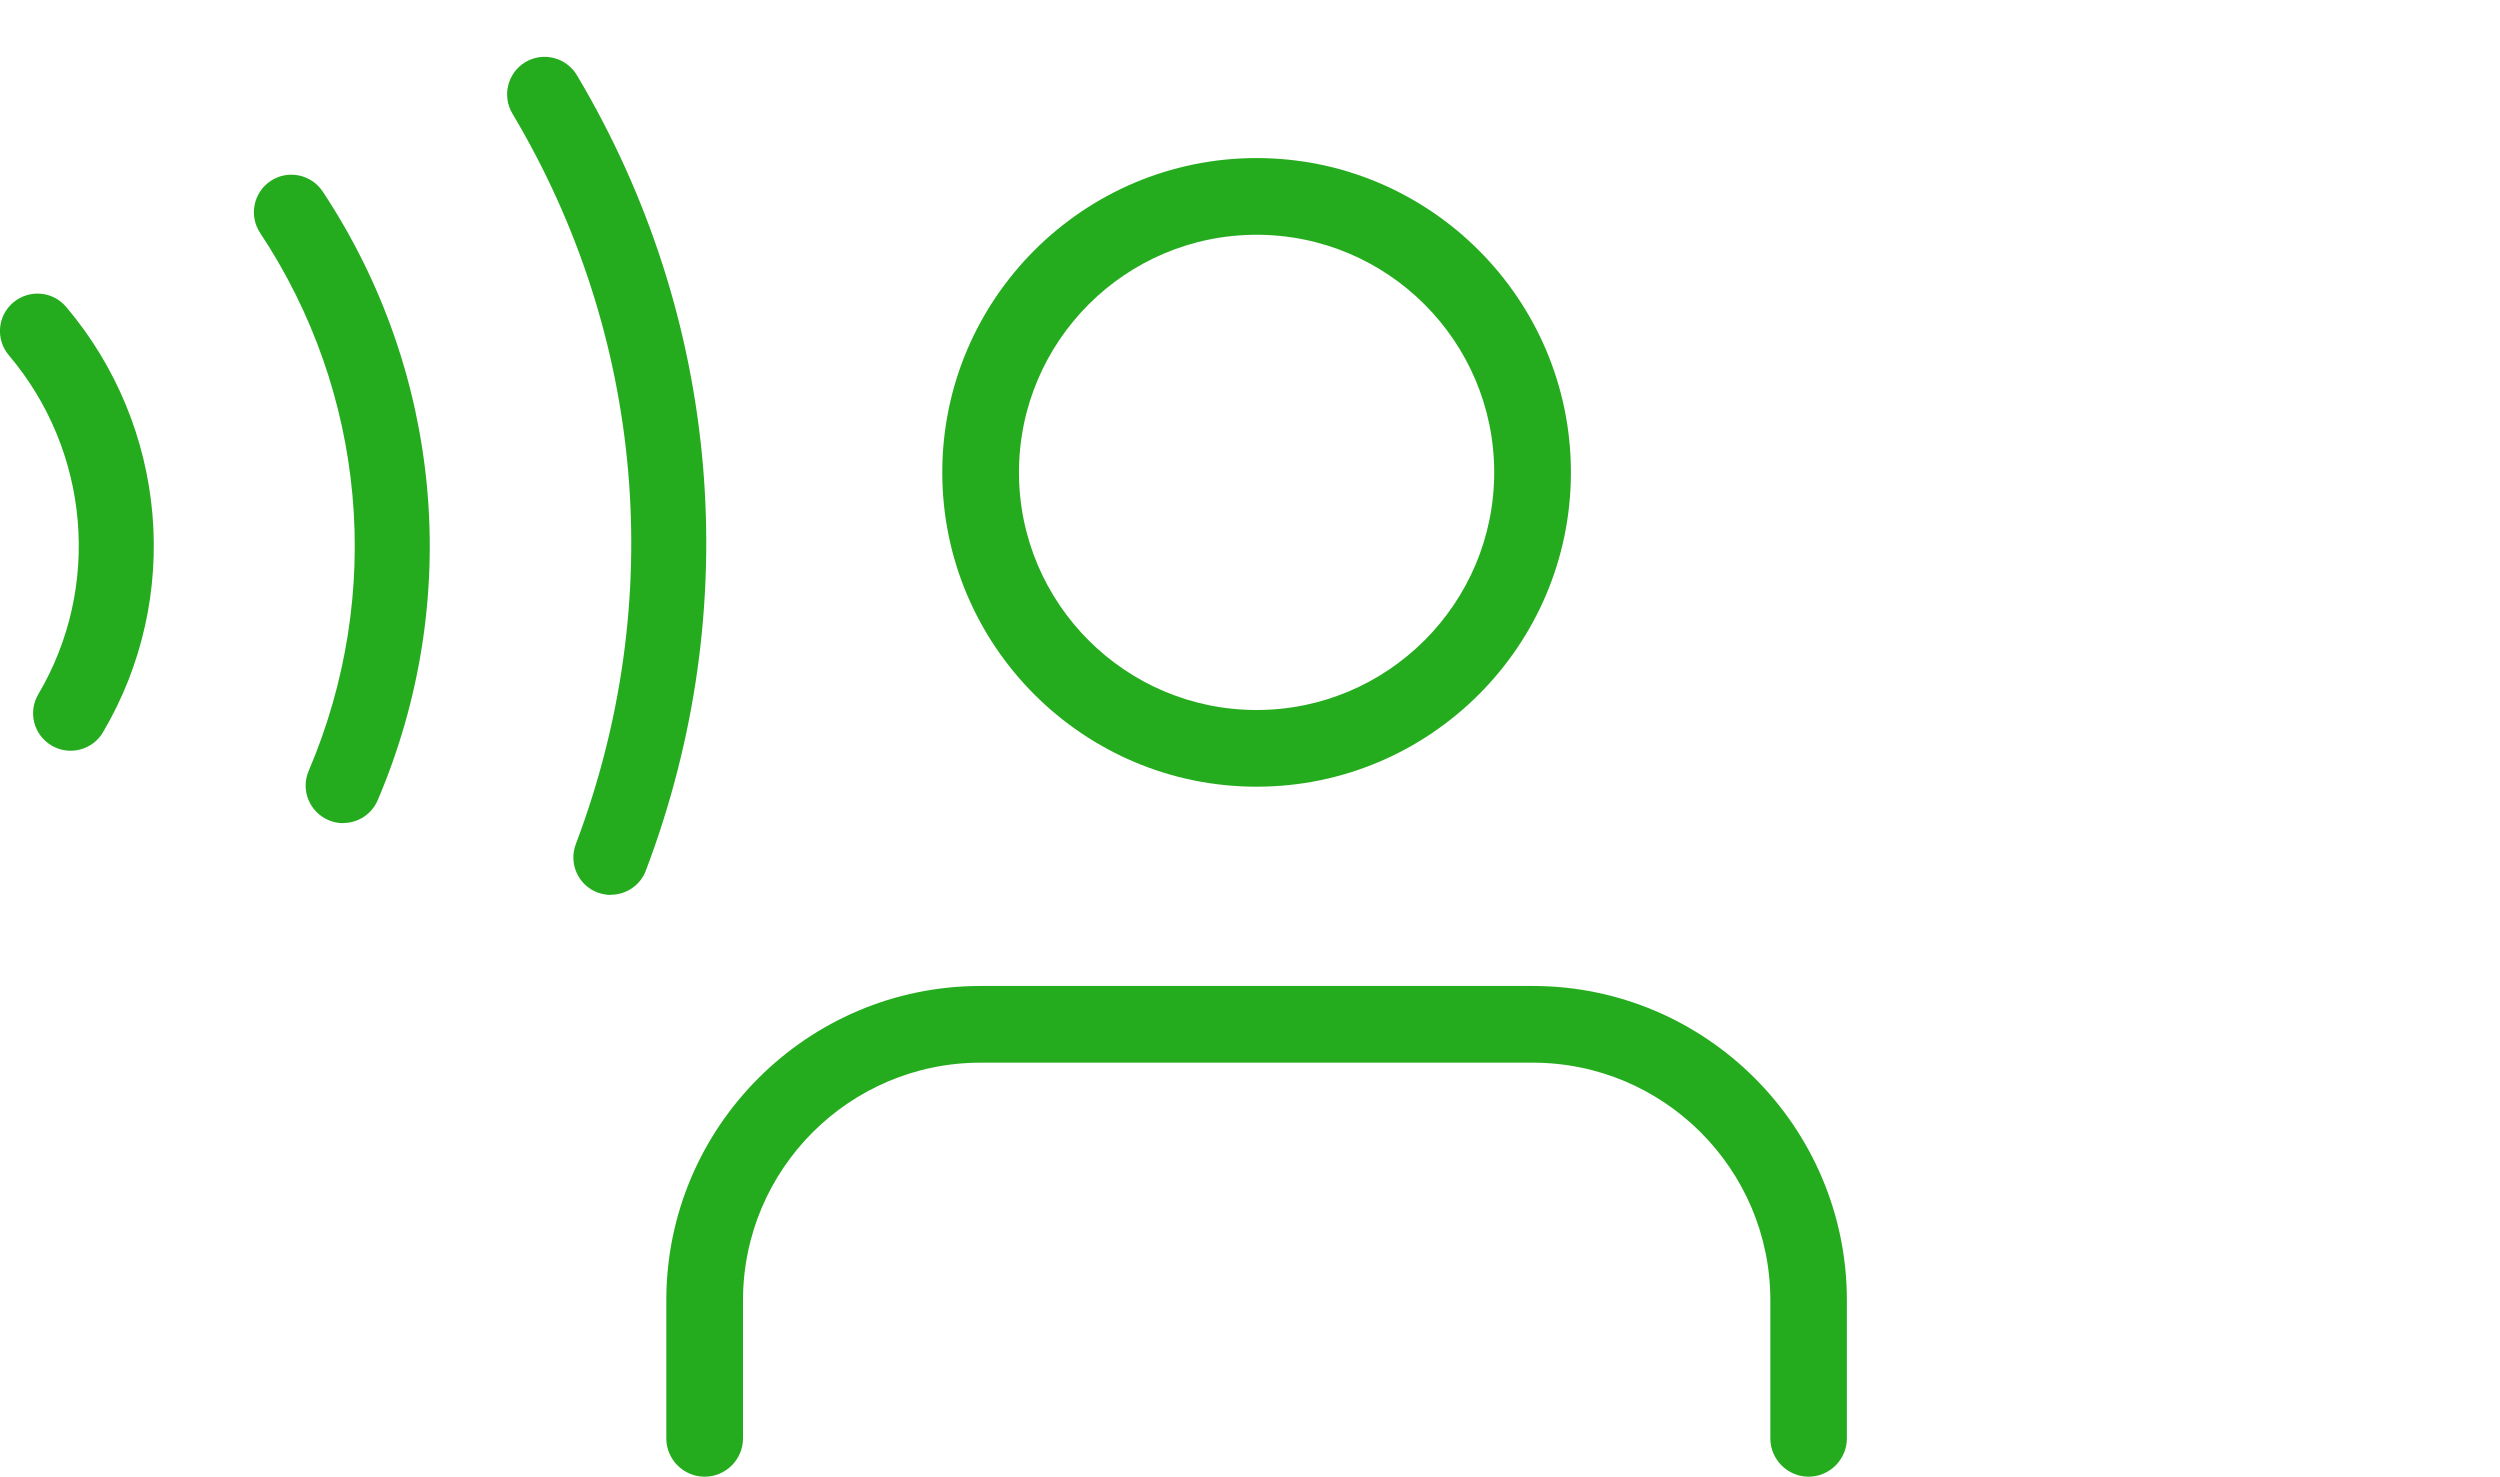
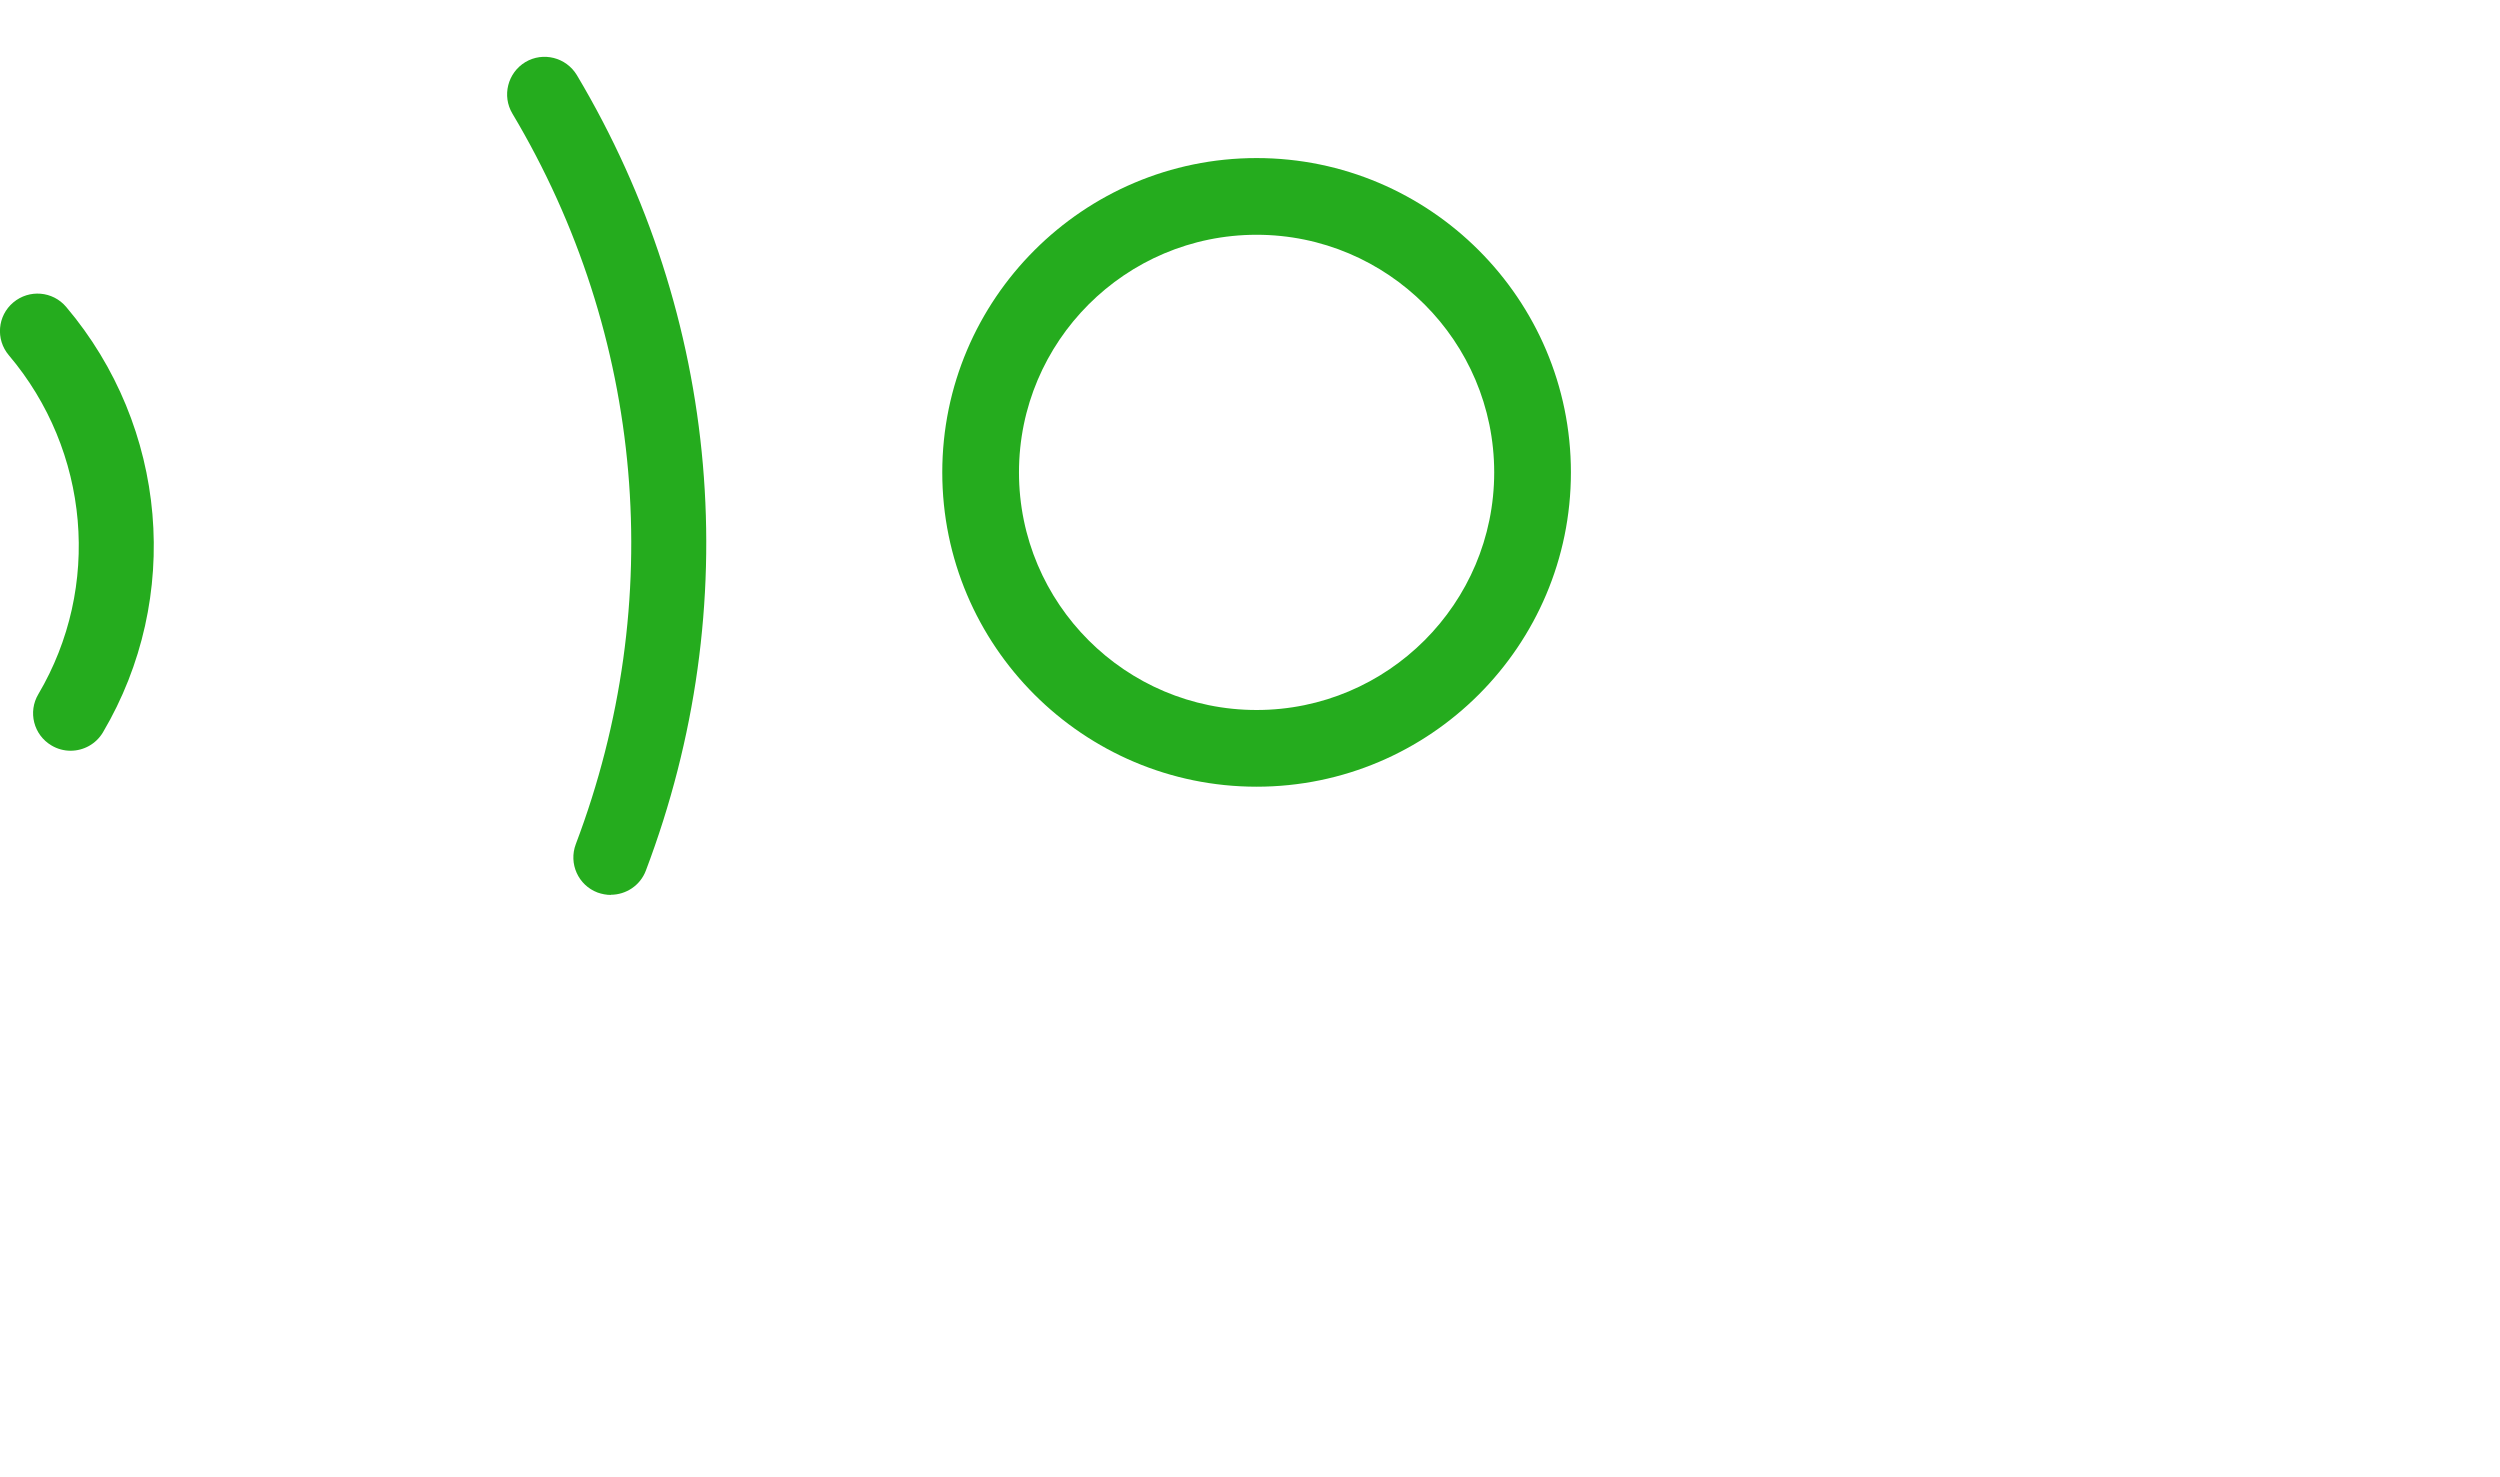
<svg xmlns="http://www.w3.org/2000/svg" width="220" height="130" viewBox="0 0 220 130" fill="none">
  <g clip-path="url(#clip0_11265_13897)">
-     <path d="M159.165 129.95C157.305 129.95 155.79 128.435 155.79 126.575V114.425C155.79 102.89 146.415 93.515 134.88 93.515H86.295C74.76 93.515 65.385 102.89 65.385 114.425V126.575C65.385 128.435 63.87 129.95 62.01 129.95C60.15 129.95 58.635 128.435 58.635 126.575V114.425C58.635 99.17 71.04 86.765 86.295 86.765H134.865C150.12 86.765 162.525 99.17 162.525 114.425V126.575C162.525 128.435 161.01 129.95 159.15 129.95H159.165Z" fill="#25AC1E" />
    <path d="M110.58 69.23C95.325 69.23 82.92 56.825 82.92 41.57C82.92 26.315 95.34 13.91 110.58 13.91C125.82 13.91 138.24 26.315 138.24 41.57C138.24 56.825 125.835 69.23 110.58 69.23ZM110.58 20.66C99.045 20.66 89.67 30.035 89.67 41.57C89.67 53.105 99.045 62.48 110.58 62.48C122.115 62.48 131.49 53.105 131.49 41.57C131.49 30.035 122.115 20.66 110.58 20.66Z" fill="#25AC1E" />
    <path d="M6.21 66.065C5.64 66.065 5.055 65.915 4.53 65.6C2.955 64.67 2.445 62.645 3.375 61.085C8.94 51.665 7.905 39.68 0.78 31.265C-0.405 29.87 -0.225 27.785 1.17 26.615C2.565 25.445 4.635 25.61 5.82 27.005C14.76 37.565 16.05 52.61 9.06 64.445C8.445 65.48 7.35 66.065 6.21 66.065Z" fill="#25AC1E" />
    <path d="M53.761 78.755C53.37 78.755 52.98 78.68 52.59 78.545C50.88 77.9 50.026 75.995 50.67 74.285C58.755 52.955 56.73 29.51 45.09 9.995C44.16 8.435 44.67 6.41 46.23 5.465C47.791 4.535 49.816 5.045 50.761 6.605C63.435 27.875 65.641 53.39 56.836 76.61C56.34 77.93 55.081 78.74 53.745 78.74L53.761 78.755Z" fill="#25AC1E" />
-     <path d="M30.195 72.44C29.76 72.44 29.325 72.35 28.905 72.17C27.225 71.45 26.445 69.515 27.165 67.835C33.81 52.25 32.22 34.565 22.89 20.495C21.885 18.98 22.305 16.925 23.82 15.92C25.335 14.915 27.39 15.335 28.395 16.85C38.94 32.765 40.755 52.79 33.24 70.415C32.7 71.675 31.485 72.425 30.21 72.425L30.195 72.44Z" fill="#25AC1E" />
  </g>
  <defs>
    <clipPath id="clip0_11265_13897">
      <rect width="220" height="130" fill="white" />
    </clipPath>
  </defs>
</svg>